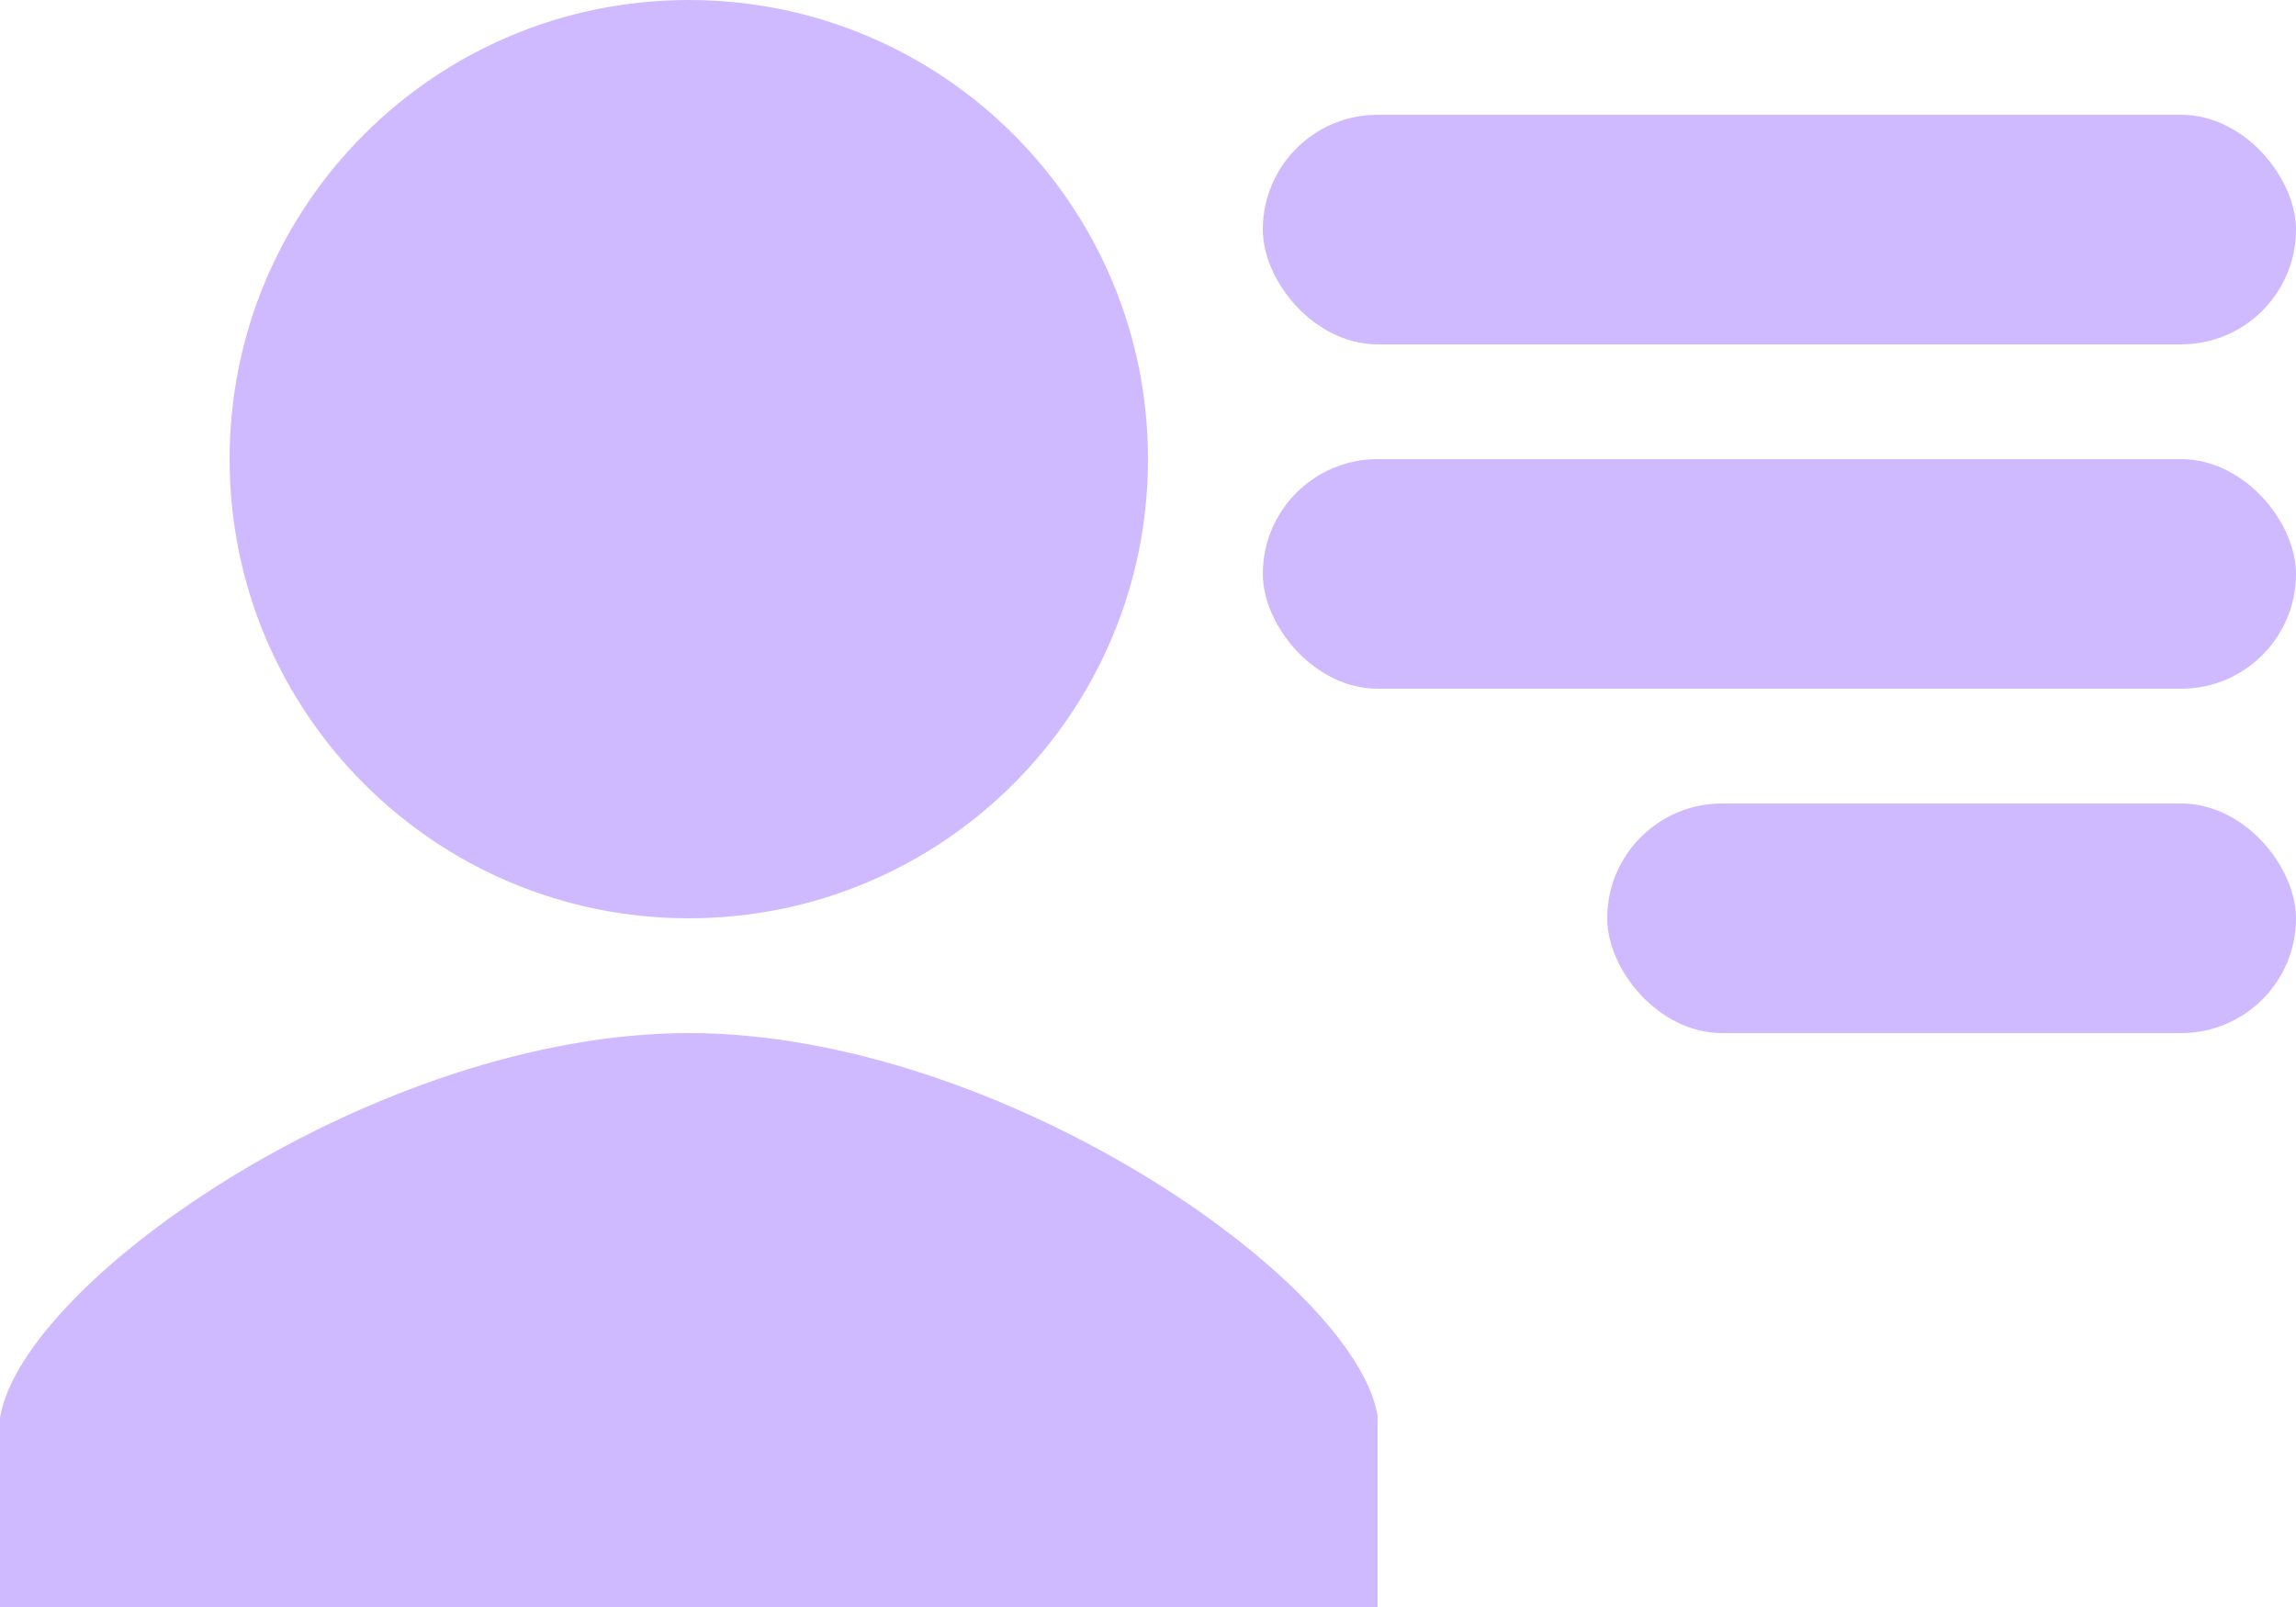
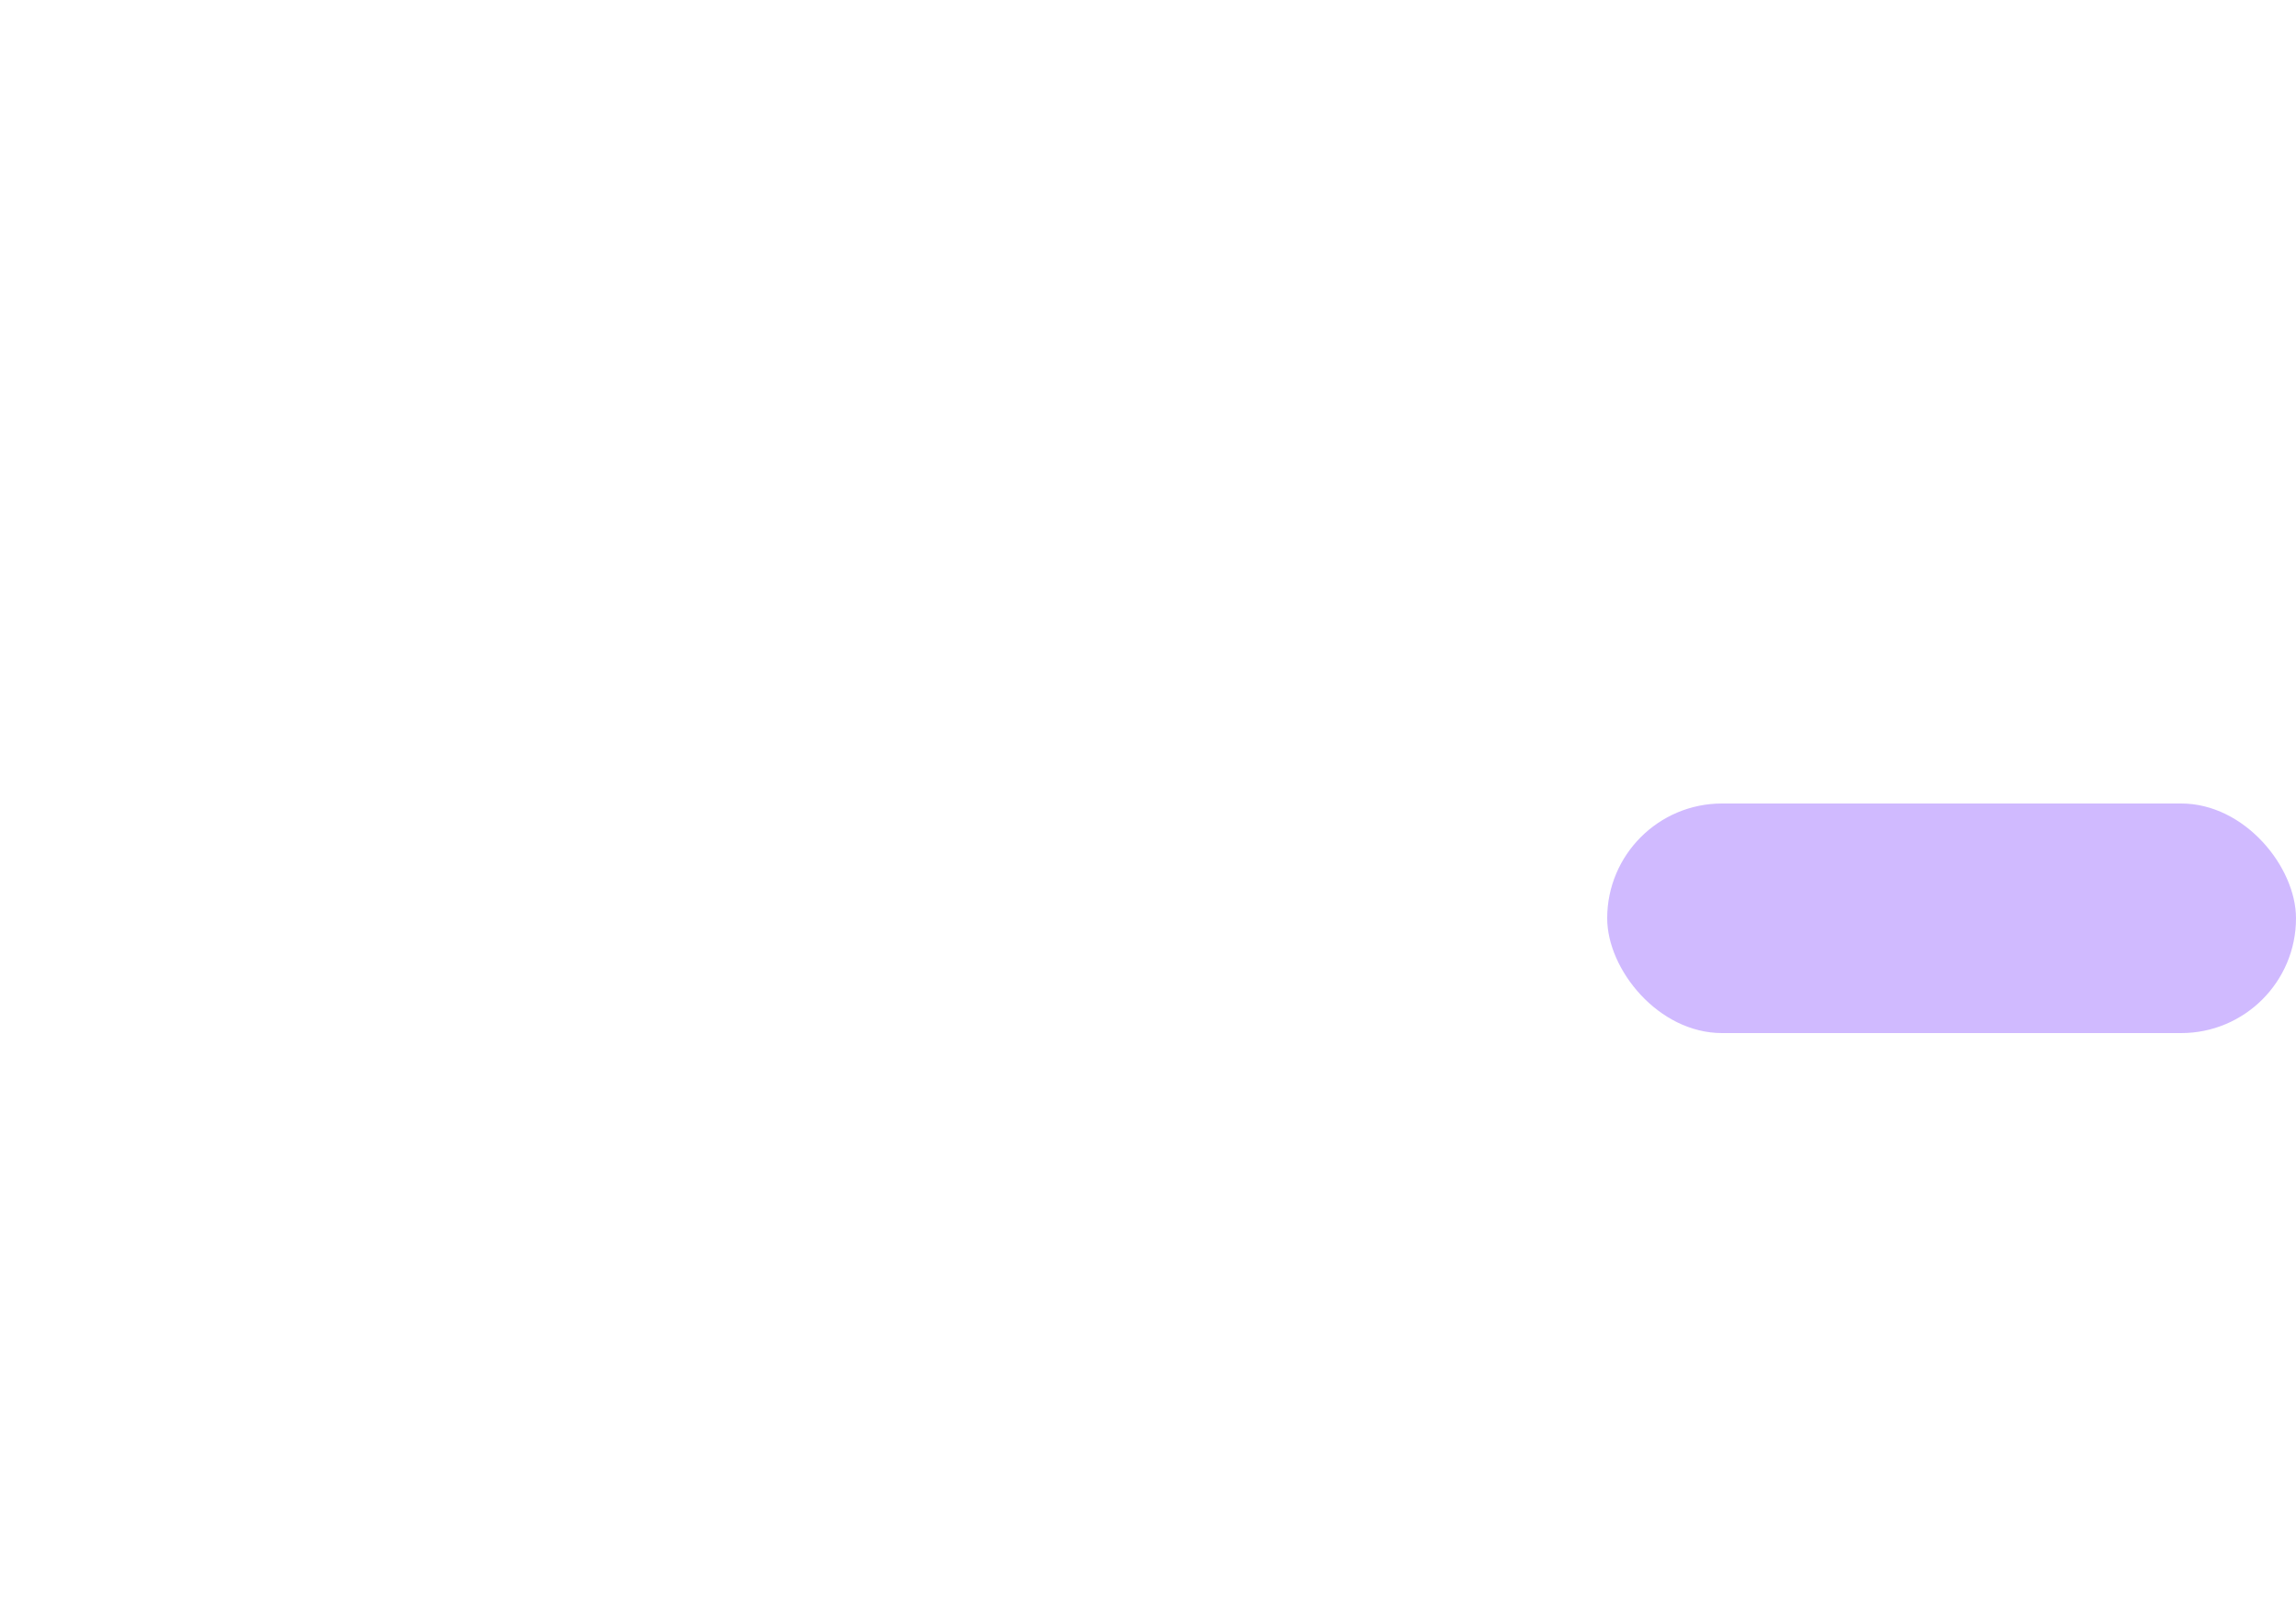
<svg xmlns="http://www.w3.org/2000/svg" width="20" height="14" fill="none">
-   <path fill="#D0BAFF" d="M6 8c2.21 0 4-1.79 4-4S8.21 0 6 0 2 1.79 2 4s1.79 4 4 4zm6 6H0v-1.65C.2 11.15 3.3 9 6 9s5.8 2.15 6 3.333V14z" />
-   <rect width="9" height="2" x="11" y="1" fill="#D0BAFF" rx="1" />
-   <rect width="9" height="2" x="11" y="4" fill="#D0BAFF" rx="1" />
  <rect width="6" height="2" x="14" y="7" fill="#D0BAFF" rx="1" />
</svg>